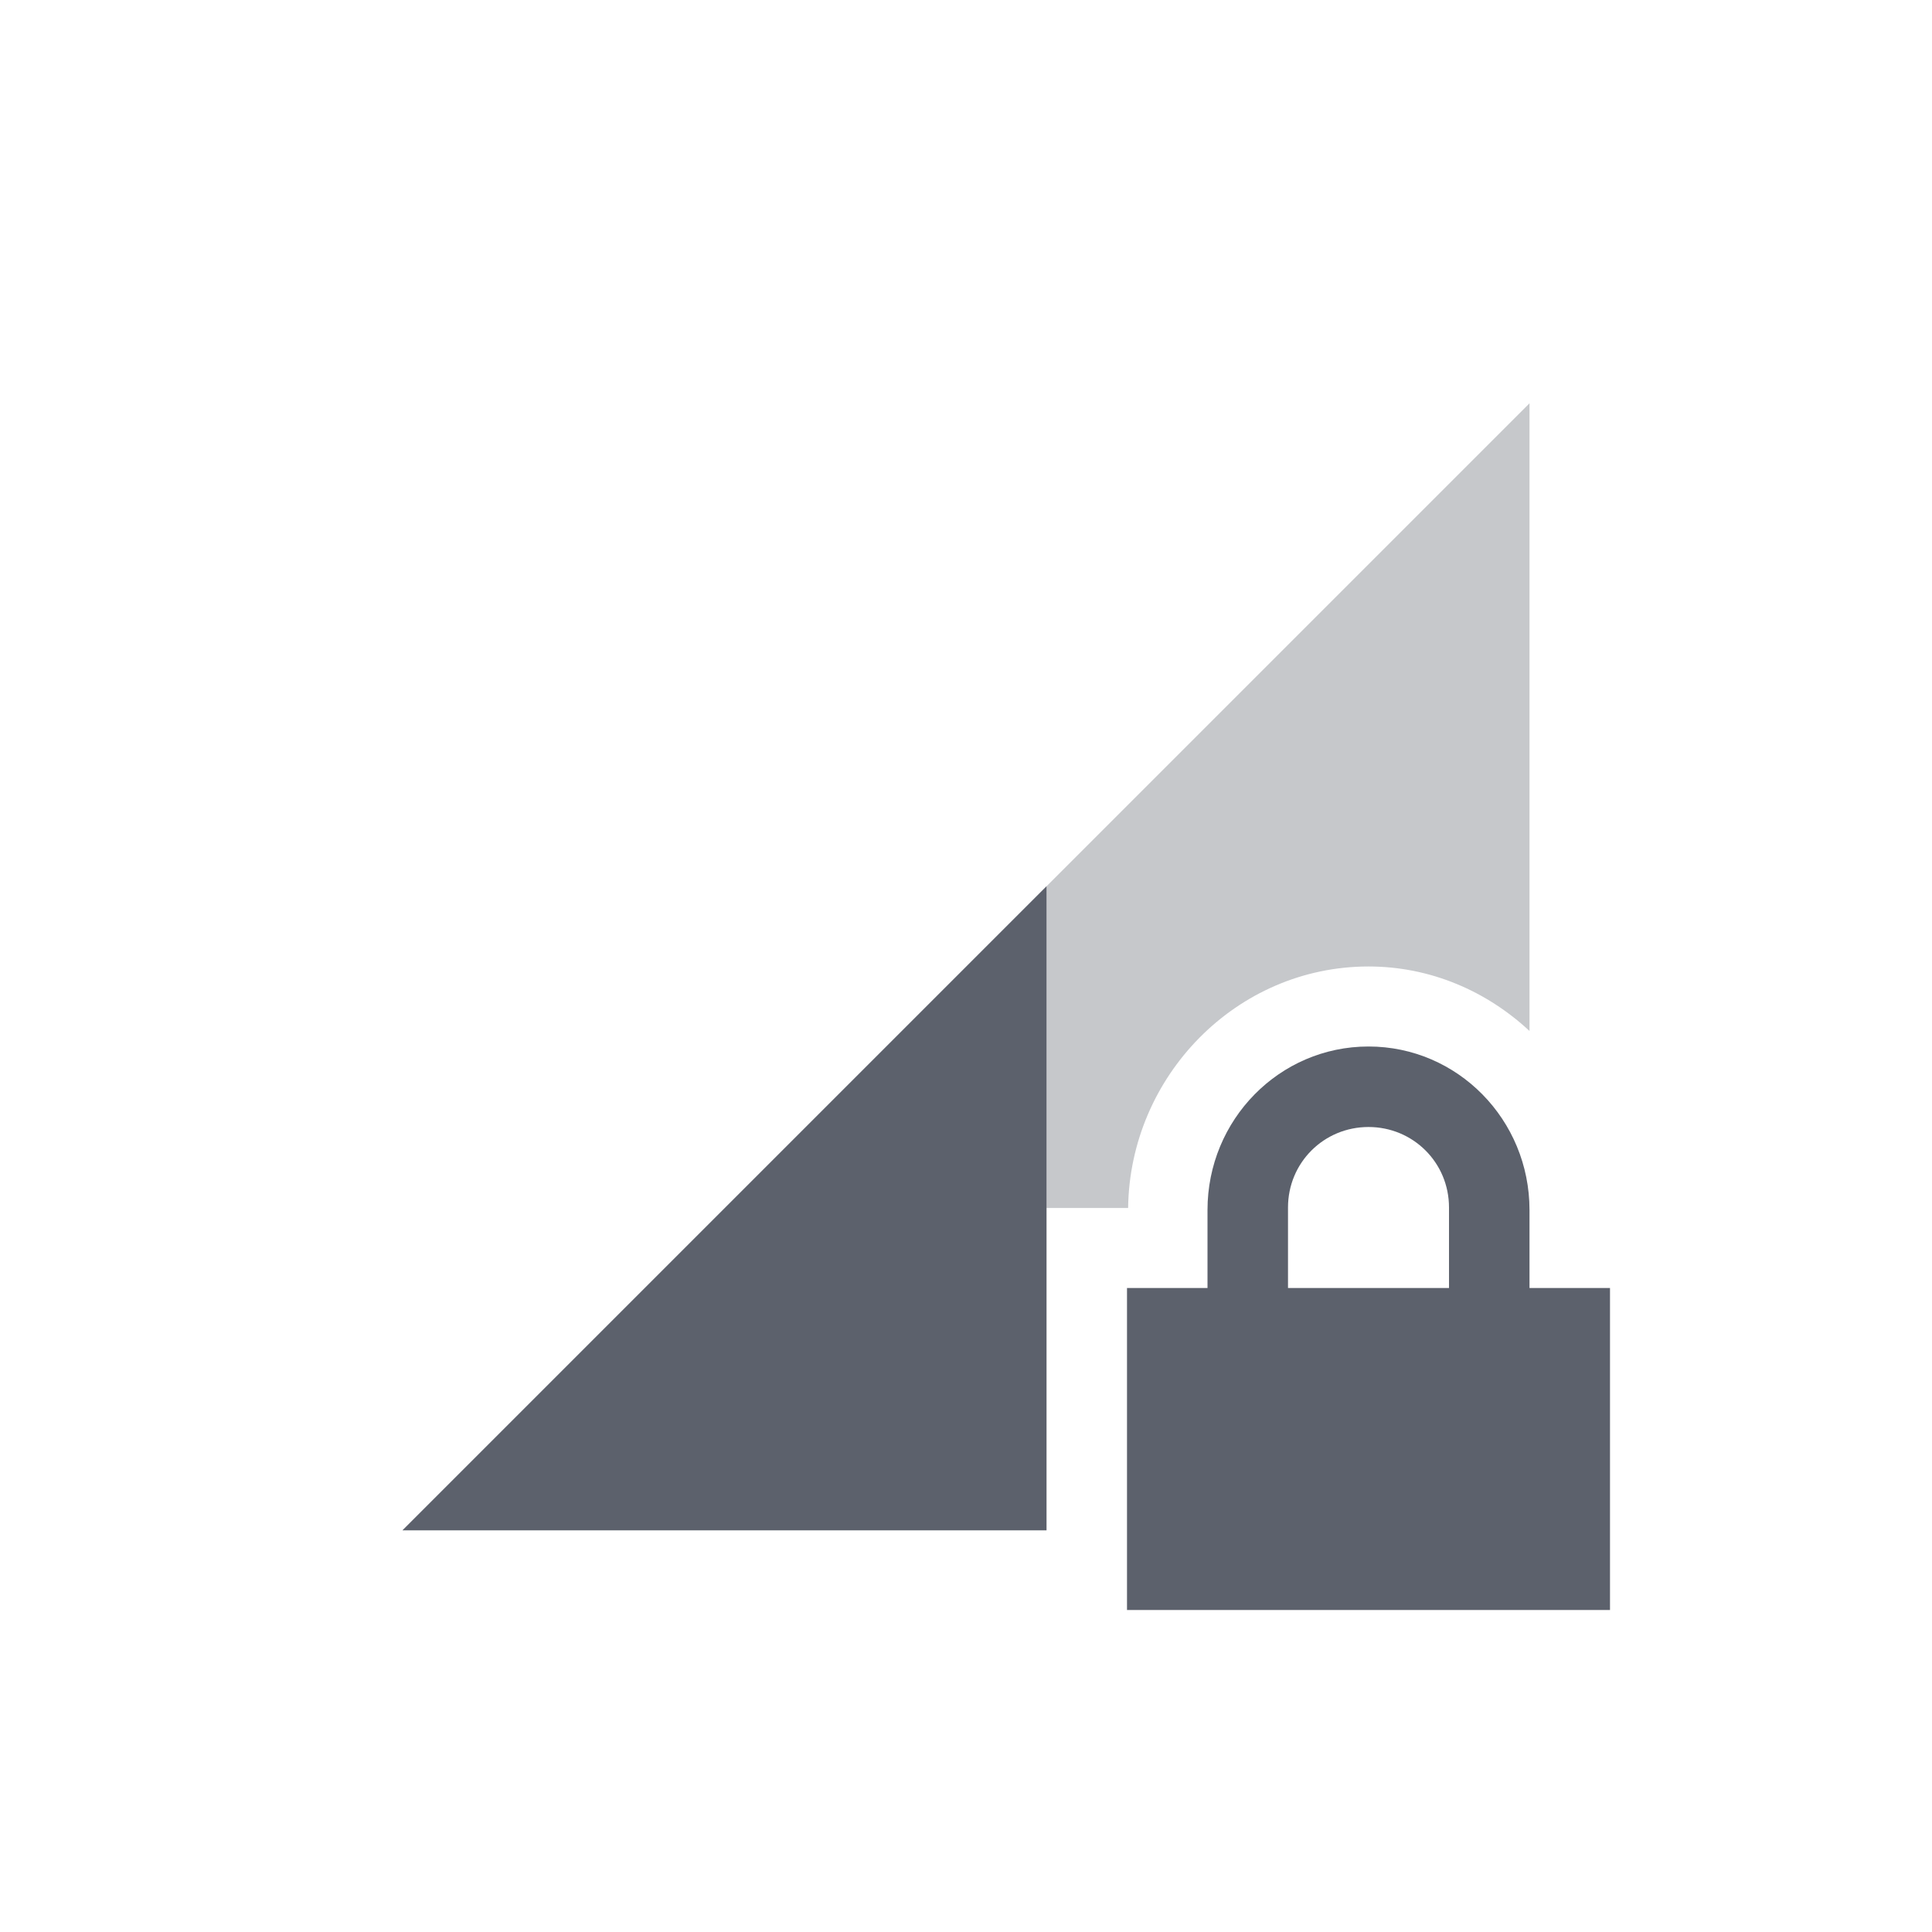
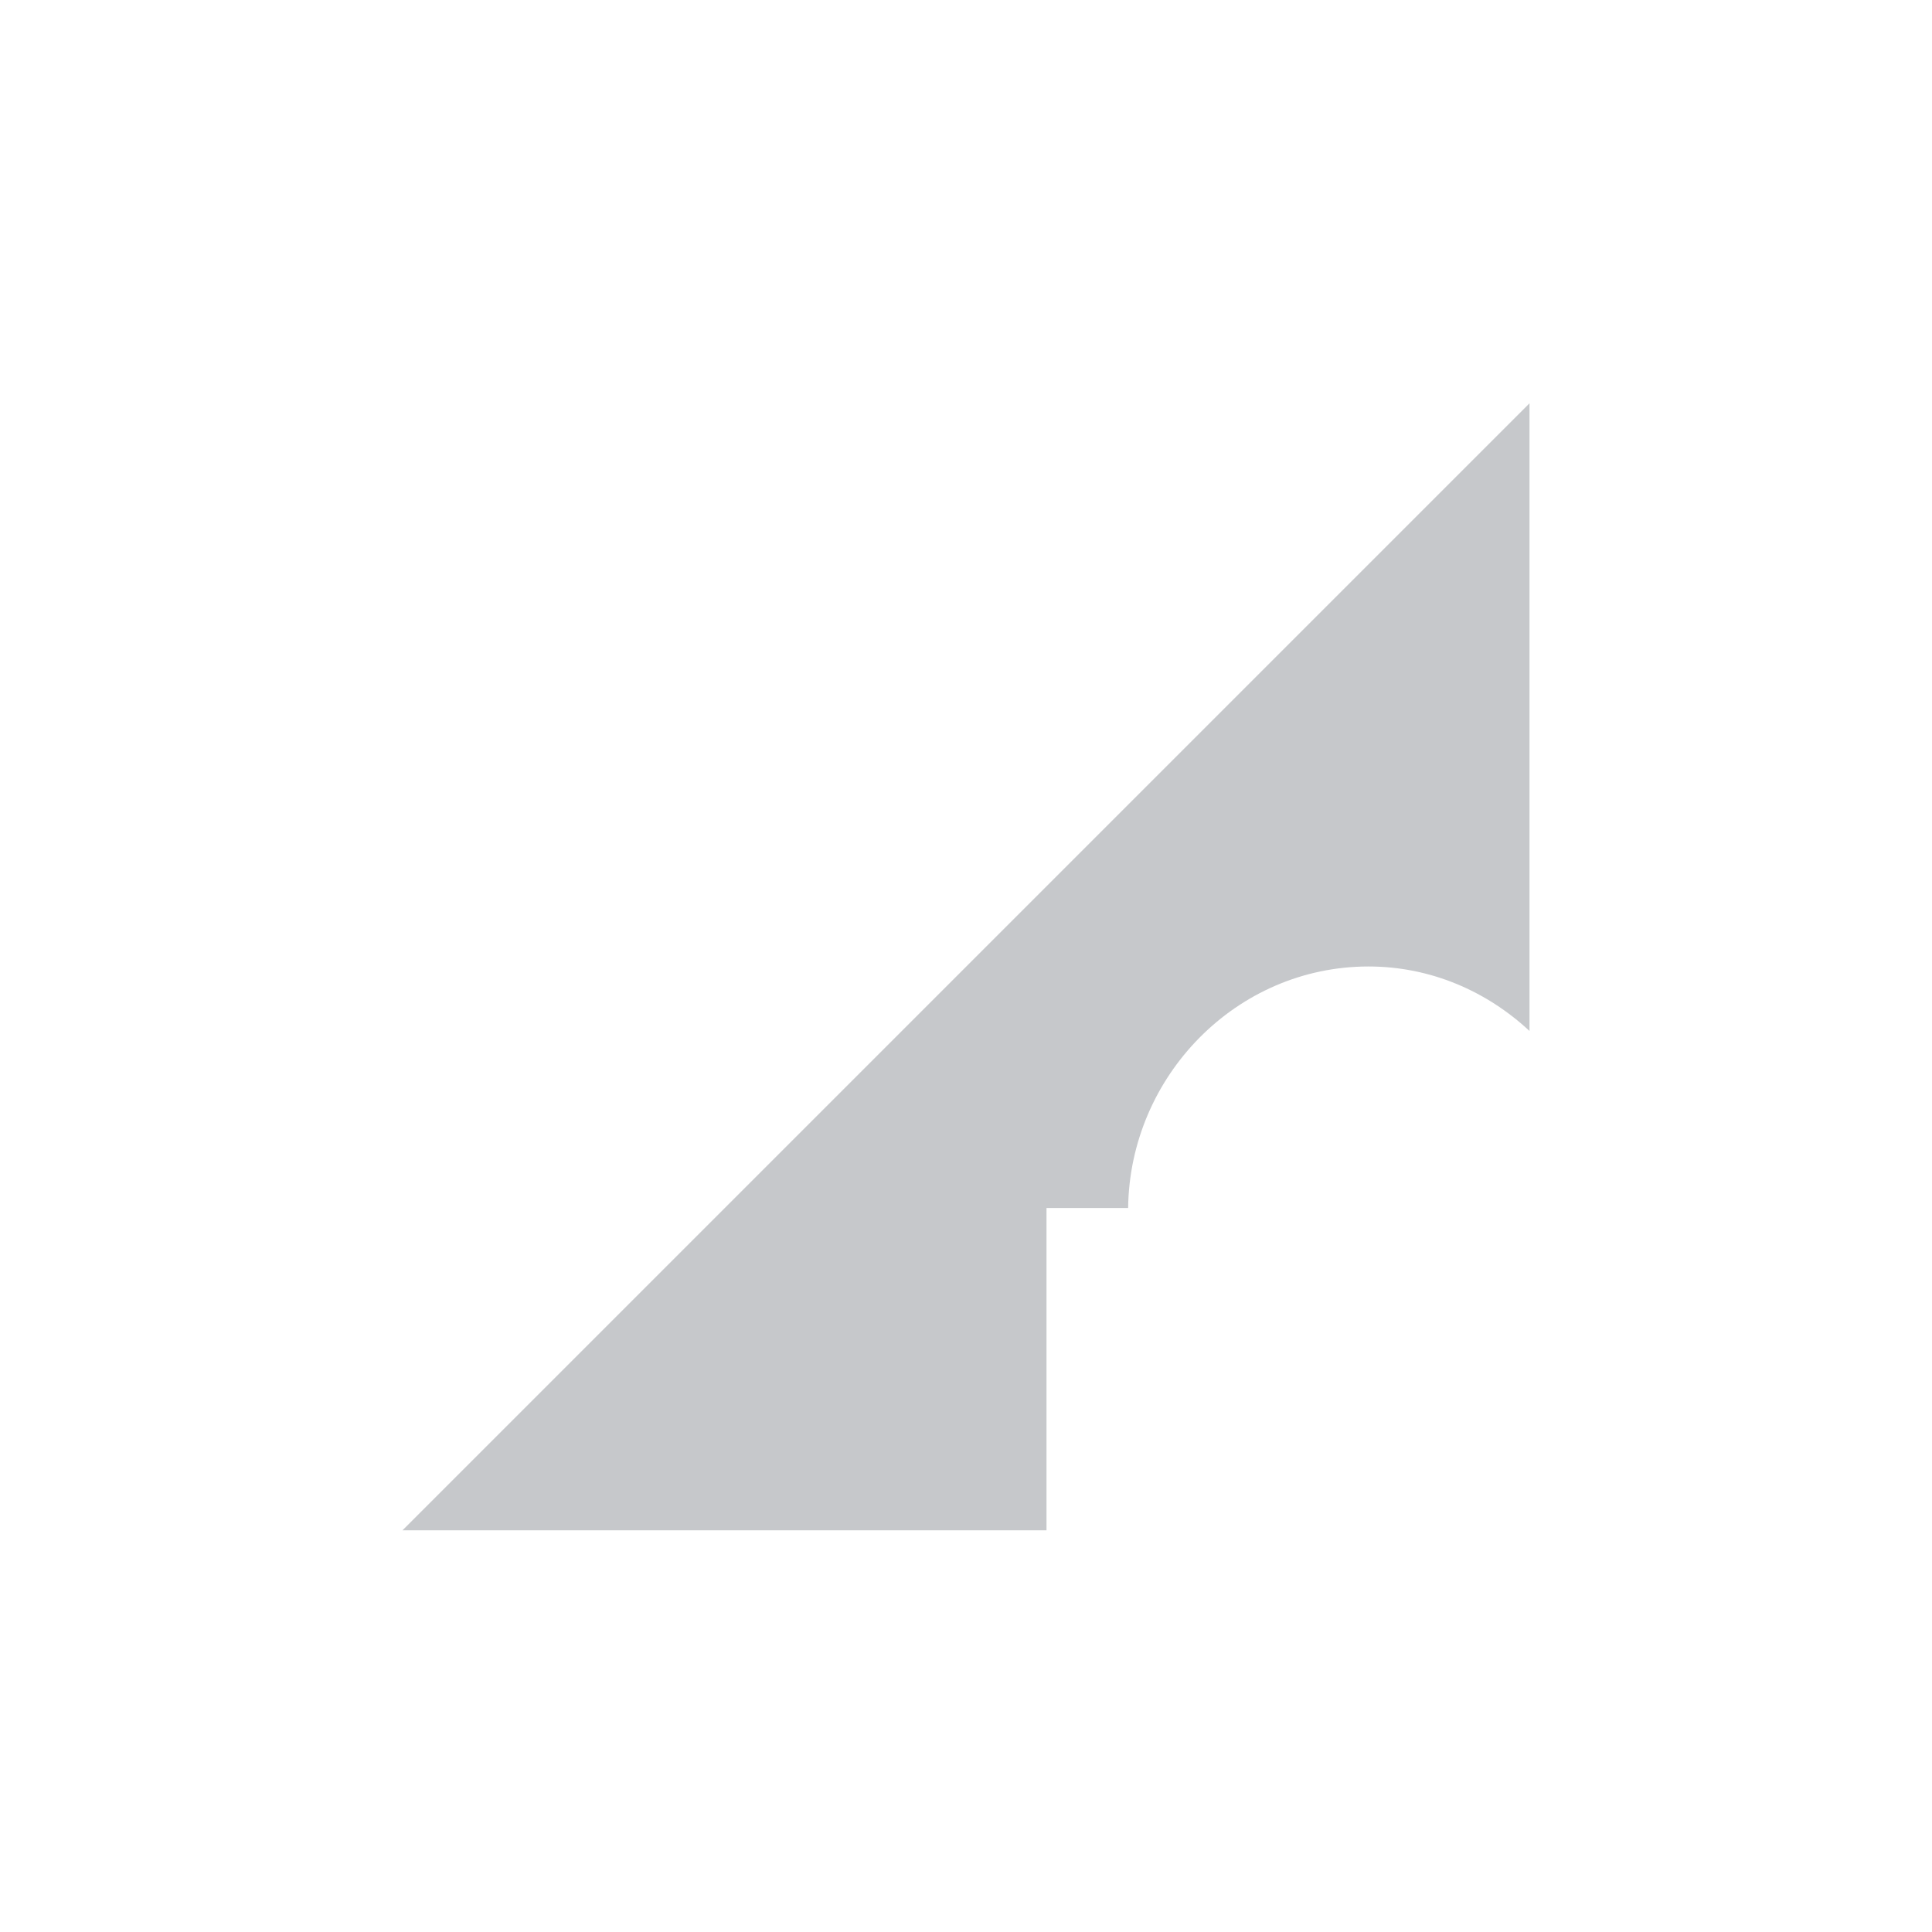
<svg xmlns="http://www.w3.org/2000/svg" width="24" height="24" version="1.1">
  <g transform="translate(-80 -620.36)">
    <path opacity=".35" style="fill:#5c616c" d="m99 625.37-14 14h8v-4.004h1.014c0.02-1.635 1.343-3 2.986-3 0.774 0 1.471 0.309 2 0.801v-7.797z" />
-     <path style="fill:#5c616c" d="m93 631.37-8 8h8v-8z" />
-     <path style="fill:#5c616c" d="m97 633.36c-1.108 0-2 0.911-2 2.031v0.969h-1v4h6v-4h-1v-0.969c0-1.12-0.892-2.031-2-2.031zm0 1c0.554 0 1 0.442 1 1v1h-2v-1c0-0.558 0.446-1 1-1z" />
  </g>
</svg>